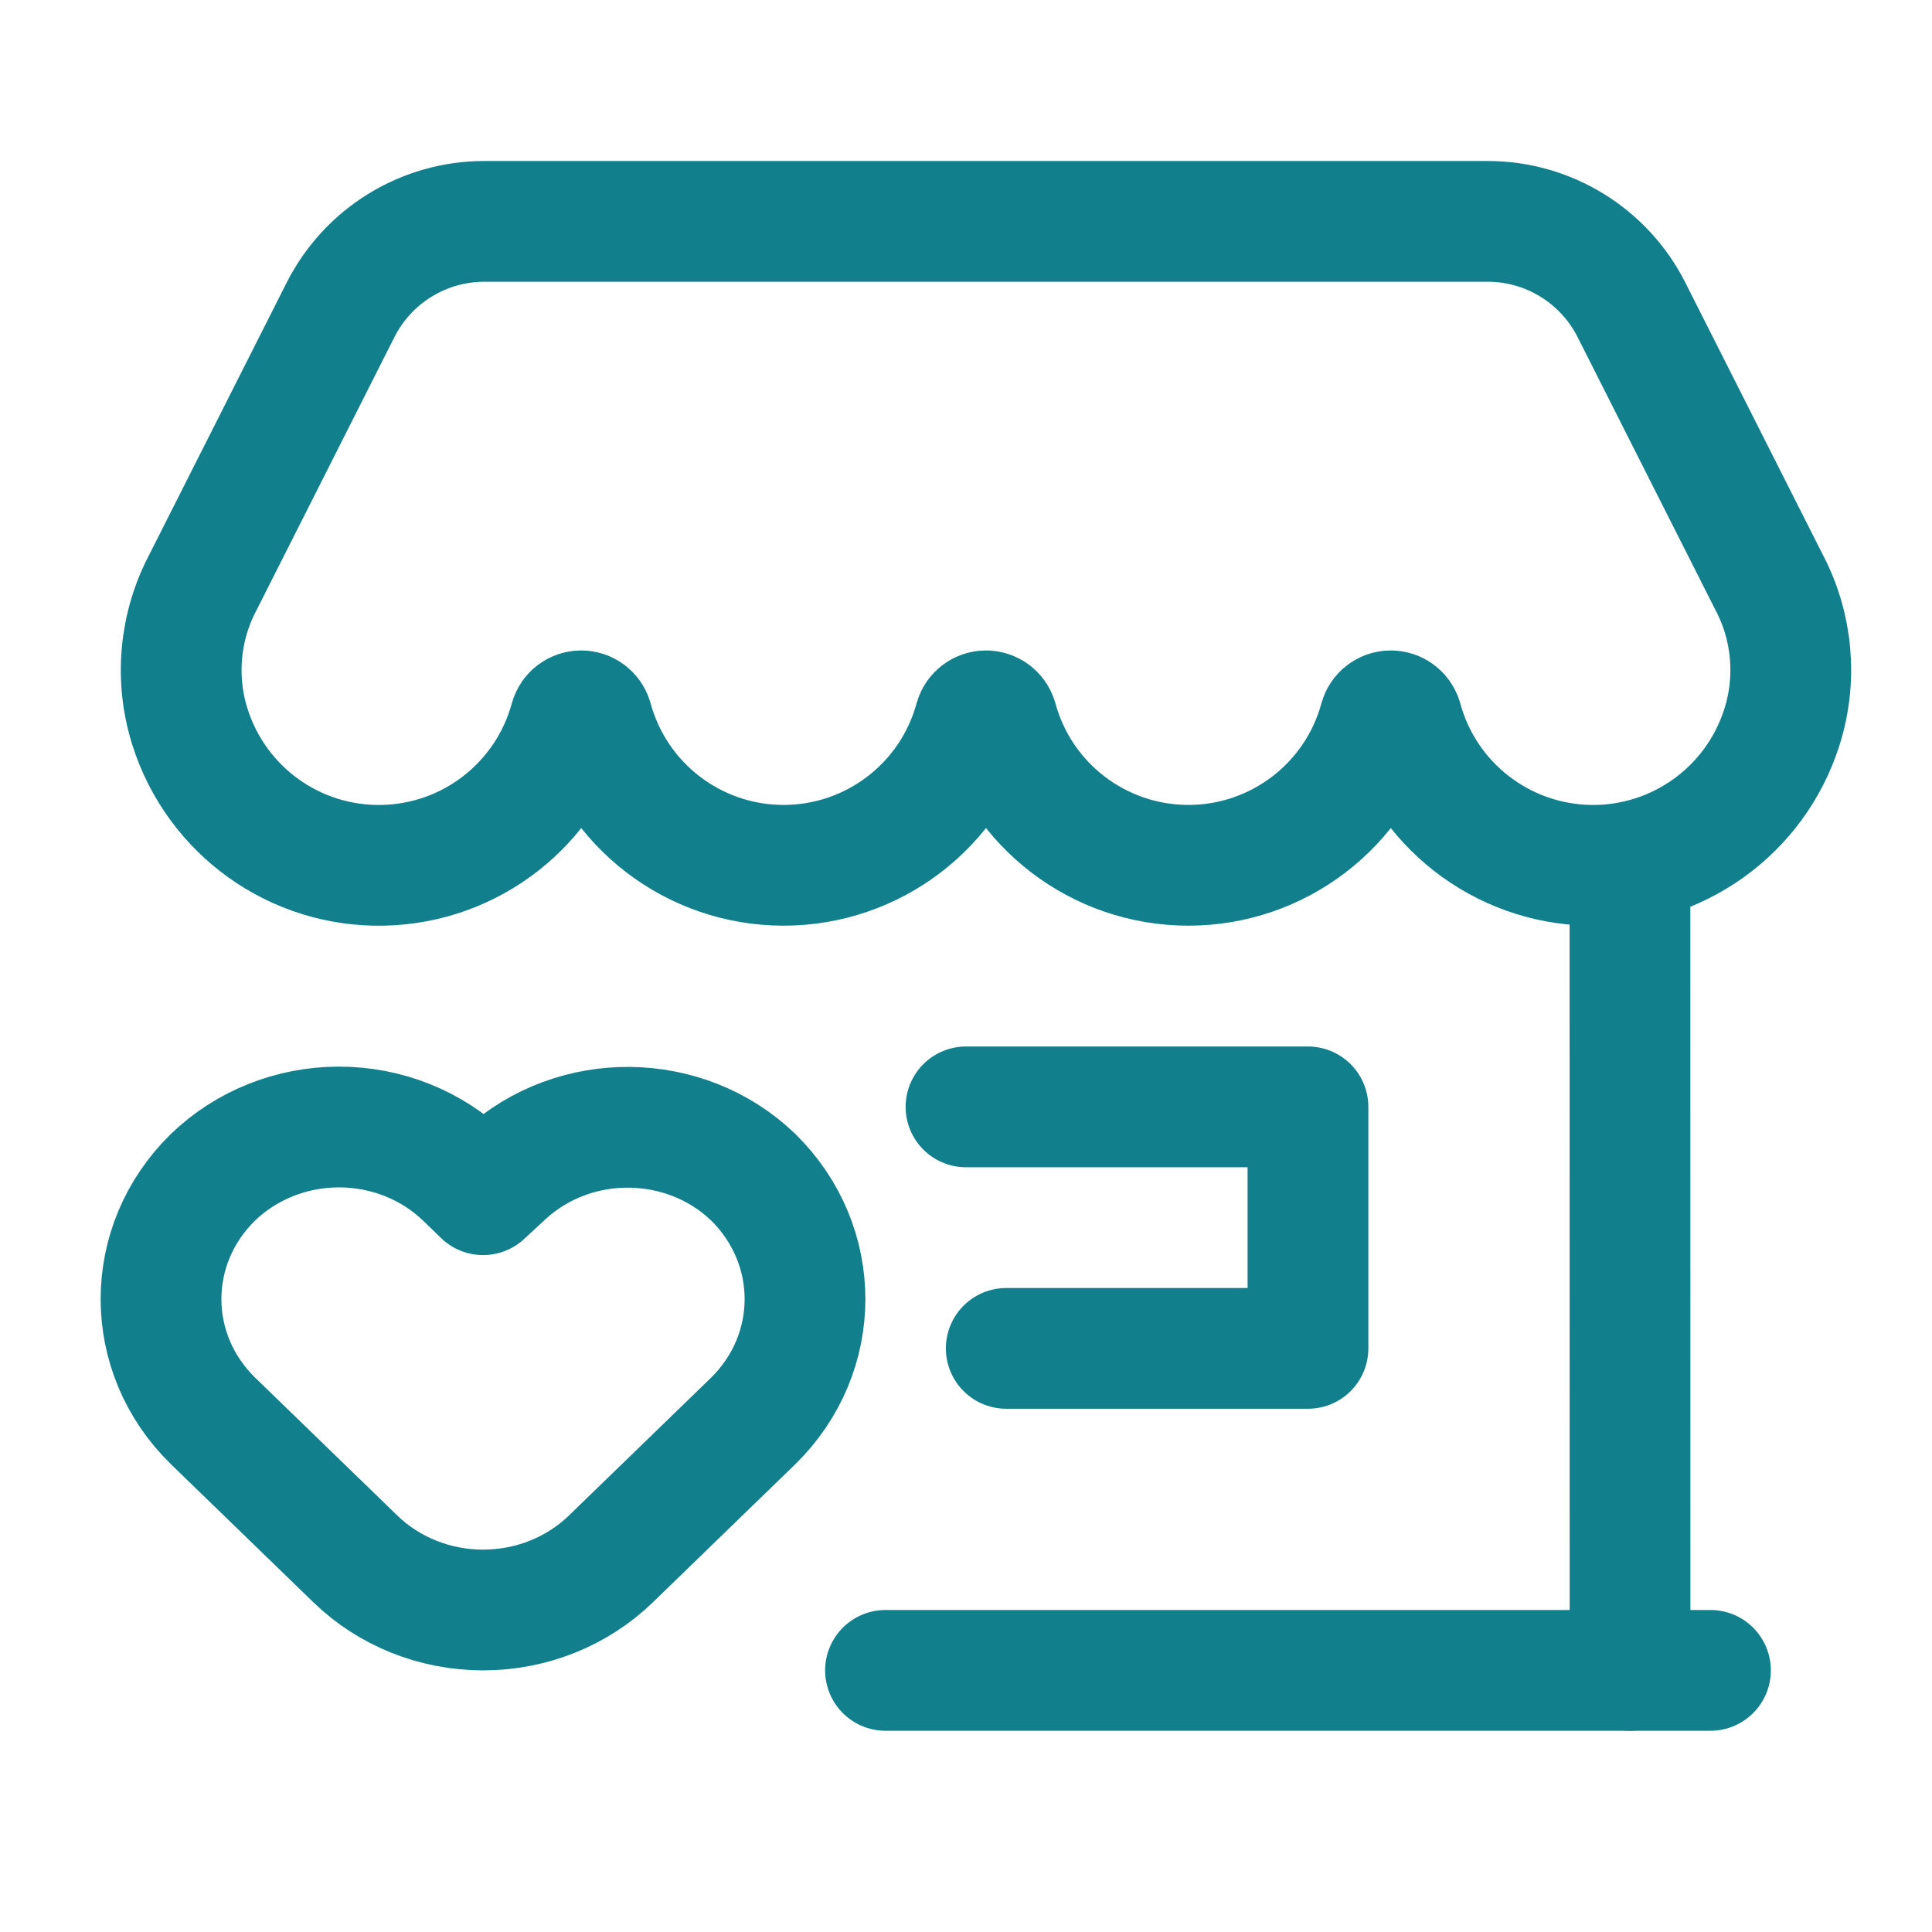
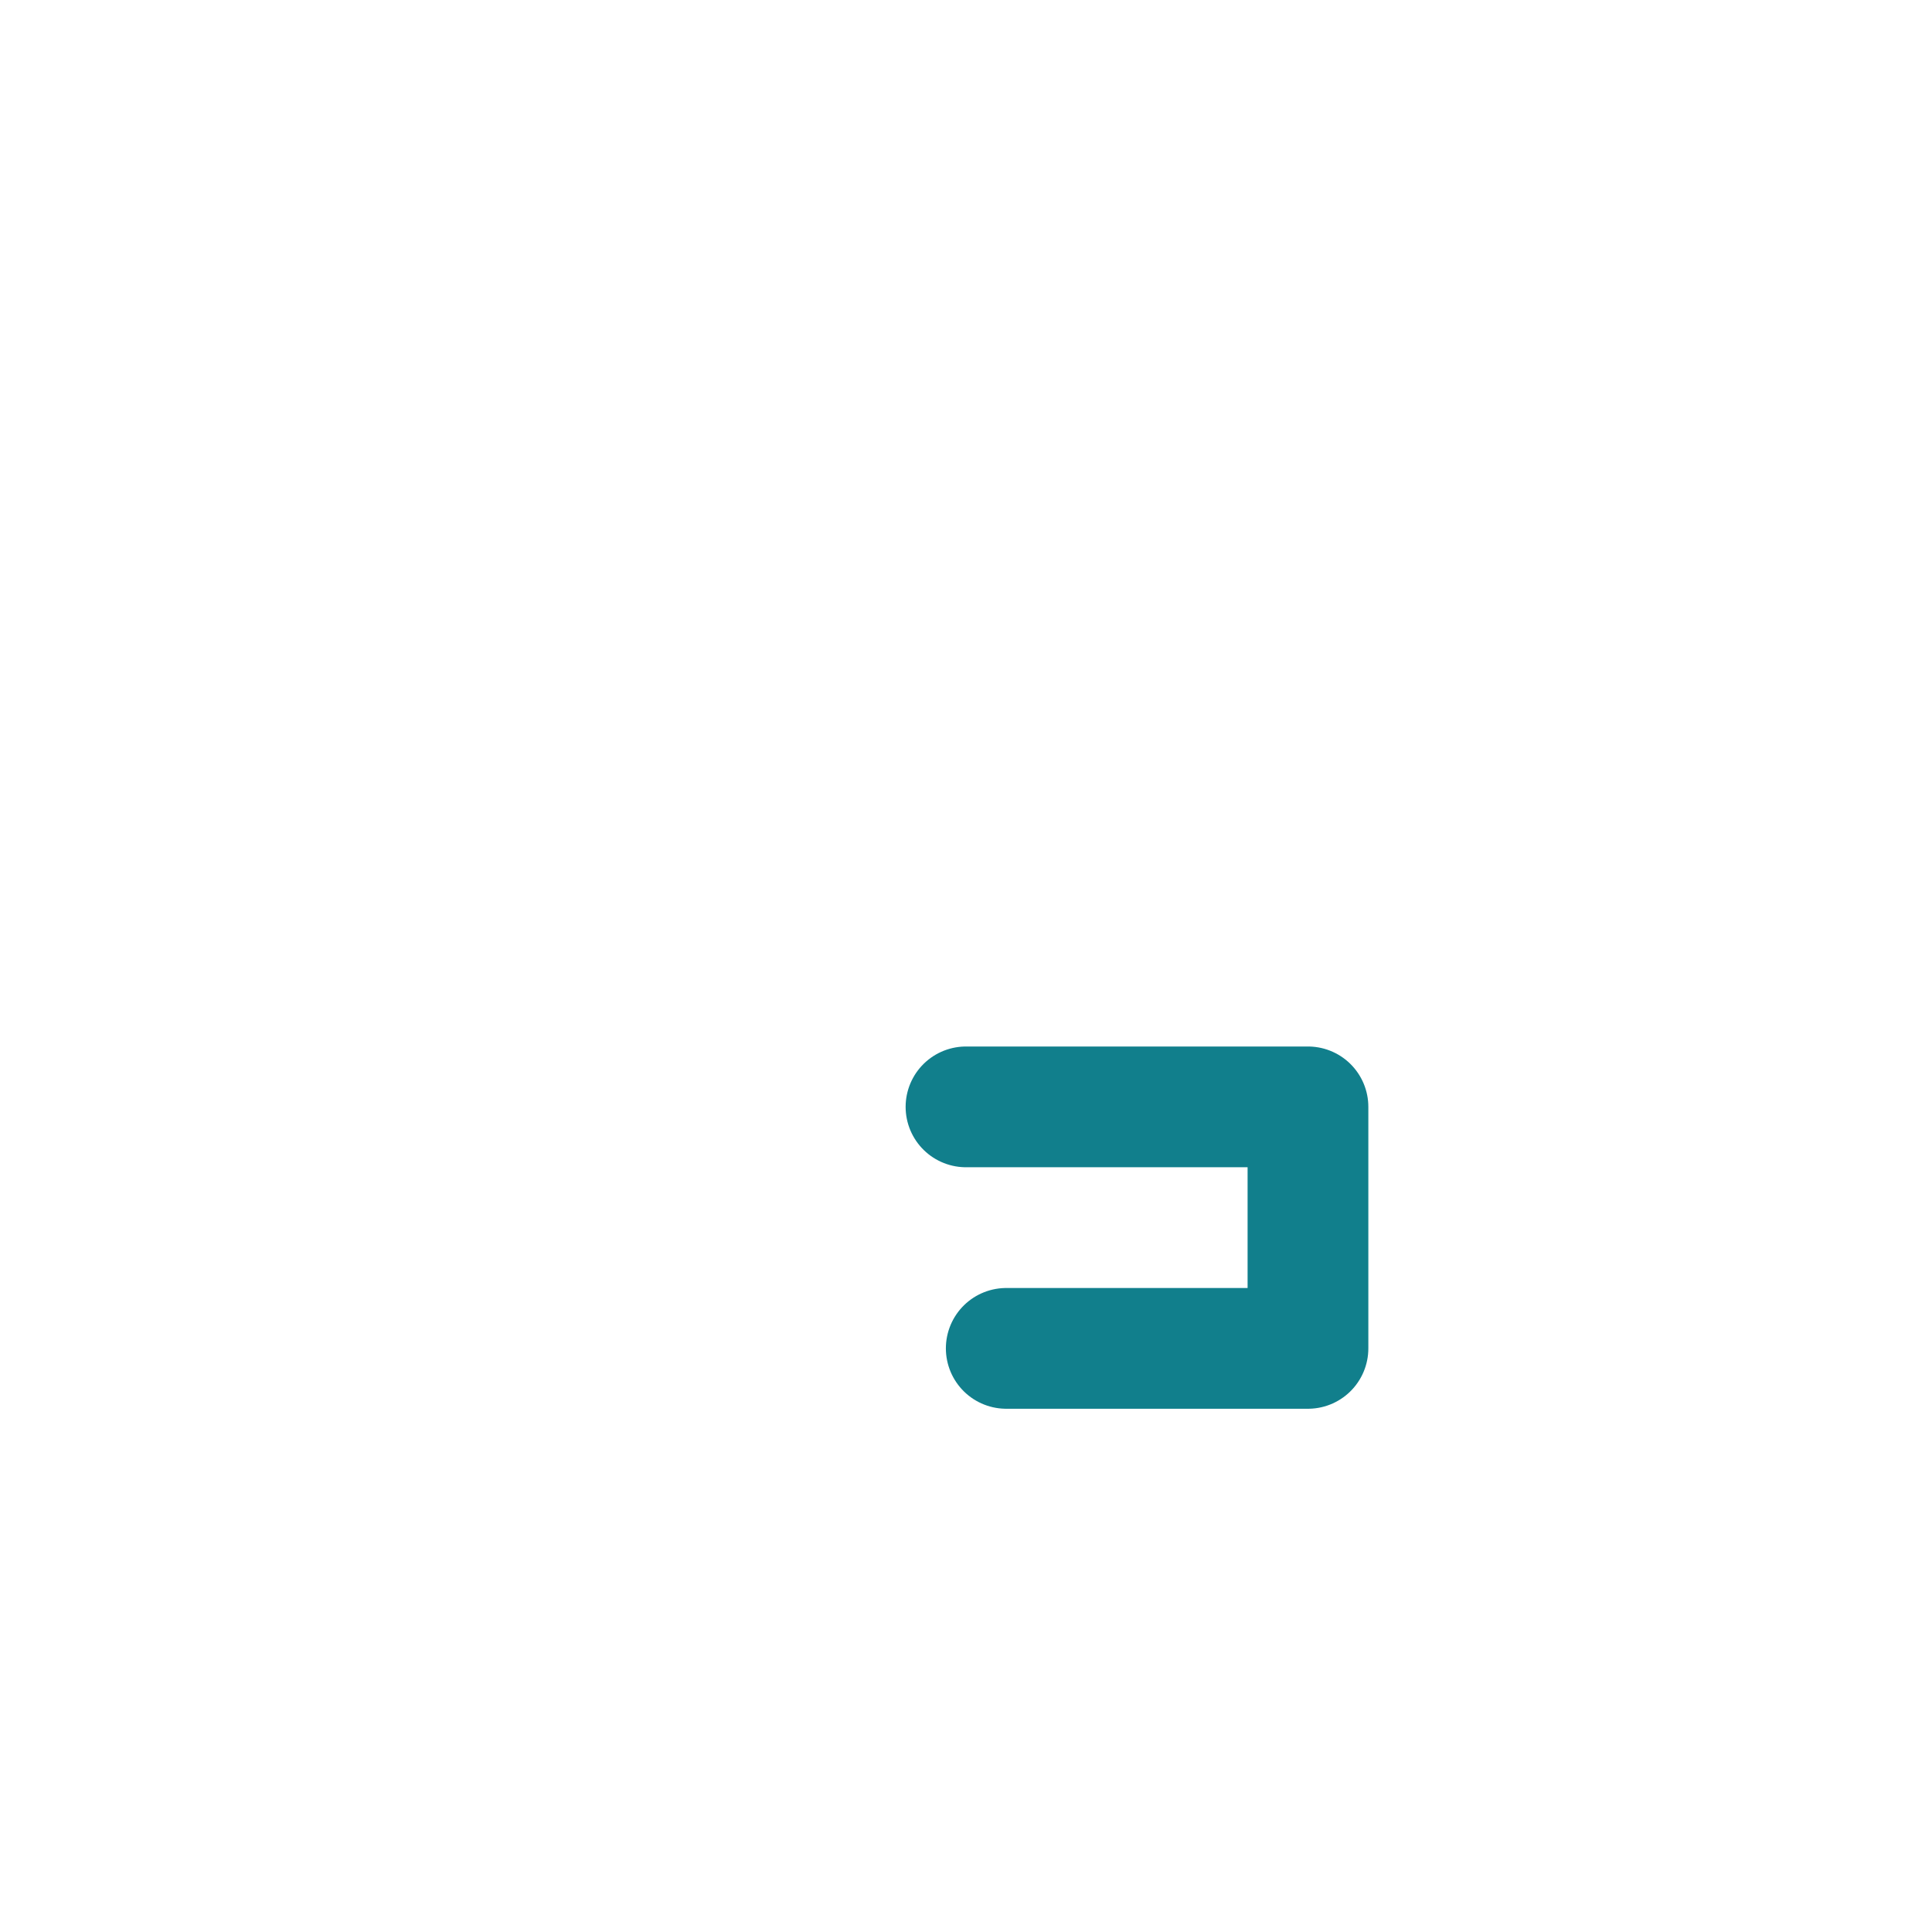
<svg xmlns="http://www.w3.org/2000/svg" width="24" height="24" viewBox="0 0 24 24" fill="none">
-   <path d="M21.248 20.75L11 20.75" stroke="#117F8C" stroke-width="1.5" stroke-linecap="round" stroke-linejoin="round" />
-   <path d="M20.249 20.75L20.248 10.738" stroke="#117F8C" stroke-width="1.5" stroke-linecap="round" stroke-linejoin="round" />
-   <path fill-rule="evenodd" clip-rule="evenodd" d="M2.524 7.228C2.229 7.783 2.17 8.435 2.361 9.034C2.692 10.075 3.668 10.773 4.759 10.749C5.85 10.726 6.796 9.987 7.082 8.933C7.1 8.872 7.156 8.83 7.22 8.83C7.284 8.83 7.34 8.872 7.358 8.933C7.65 10.005 8.623 10.749 9.734 10.749C10.845 10.749 11.819 10.005 12.11 8.933C12.128 8.872 12.185 8.83 12.248 8.83C12.312 8.83 12.368 8.872 12.387 8.933C12.678 10.005 13.652 10.749 14.763 10.749C15.874 10.749 16.848 10.005 17.139 8.933C17.157 8.872 17.213 8.83 17.277 8.83C17.341 8.83 17.397 8.872 17.416 8.933C17.701 9.986 18.647 10.725 19.738 10.749C20.829 10.772 21.805 10.074 22.135 9.034C22.326 8.434 22.268 7.783 21.973 7.227L20.266 3.848C19.926 3.175 19.235 2.75 18.481 2.75H6.016C5.262 2.75 4.572 3.175 4.231 3.848L2.524 7.228Z" stroke="#117F8C" stroke-width="1.5" stroke-linecap="round" stroke-linejoin="round" />
  <path d="M12 13.75L16.248 13.75V16.75H12.5" stroke="#117F8C" stroke-width="1.5" stroke-linecap="round" stroke-linejoin="round" />
-   <path fill-rule="evenodd" clip-rule="evenodd" d="M5.78 14.627L6.001 14.841L6.276 14.587C7.141 13.796 8.51 13.811 9.355 14.622V14.622C10.215 15.466 10.215 16.81 9.355 17.653L7.588 19.366C7.169 19.772 6.598 20 6.001 20C5.405 20 4.834 19.772 4.415 19.366L2.643 17.648C1.786 16.808 1.786 15.468 2.643 14.627V14.627C3.057 14.226 3.622 14 4.211 14C4.801 14 5.366 14.226 5.78 14.627Z" stroke="#117F8C" stroke-width="1.5" stroke-linecap="round" stroke-linejoin="round" />
</svg>